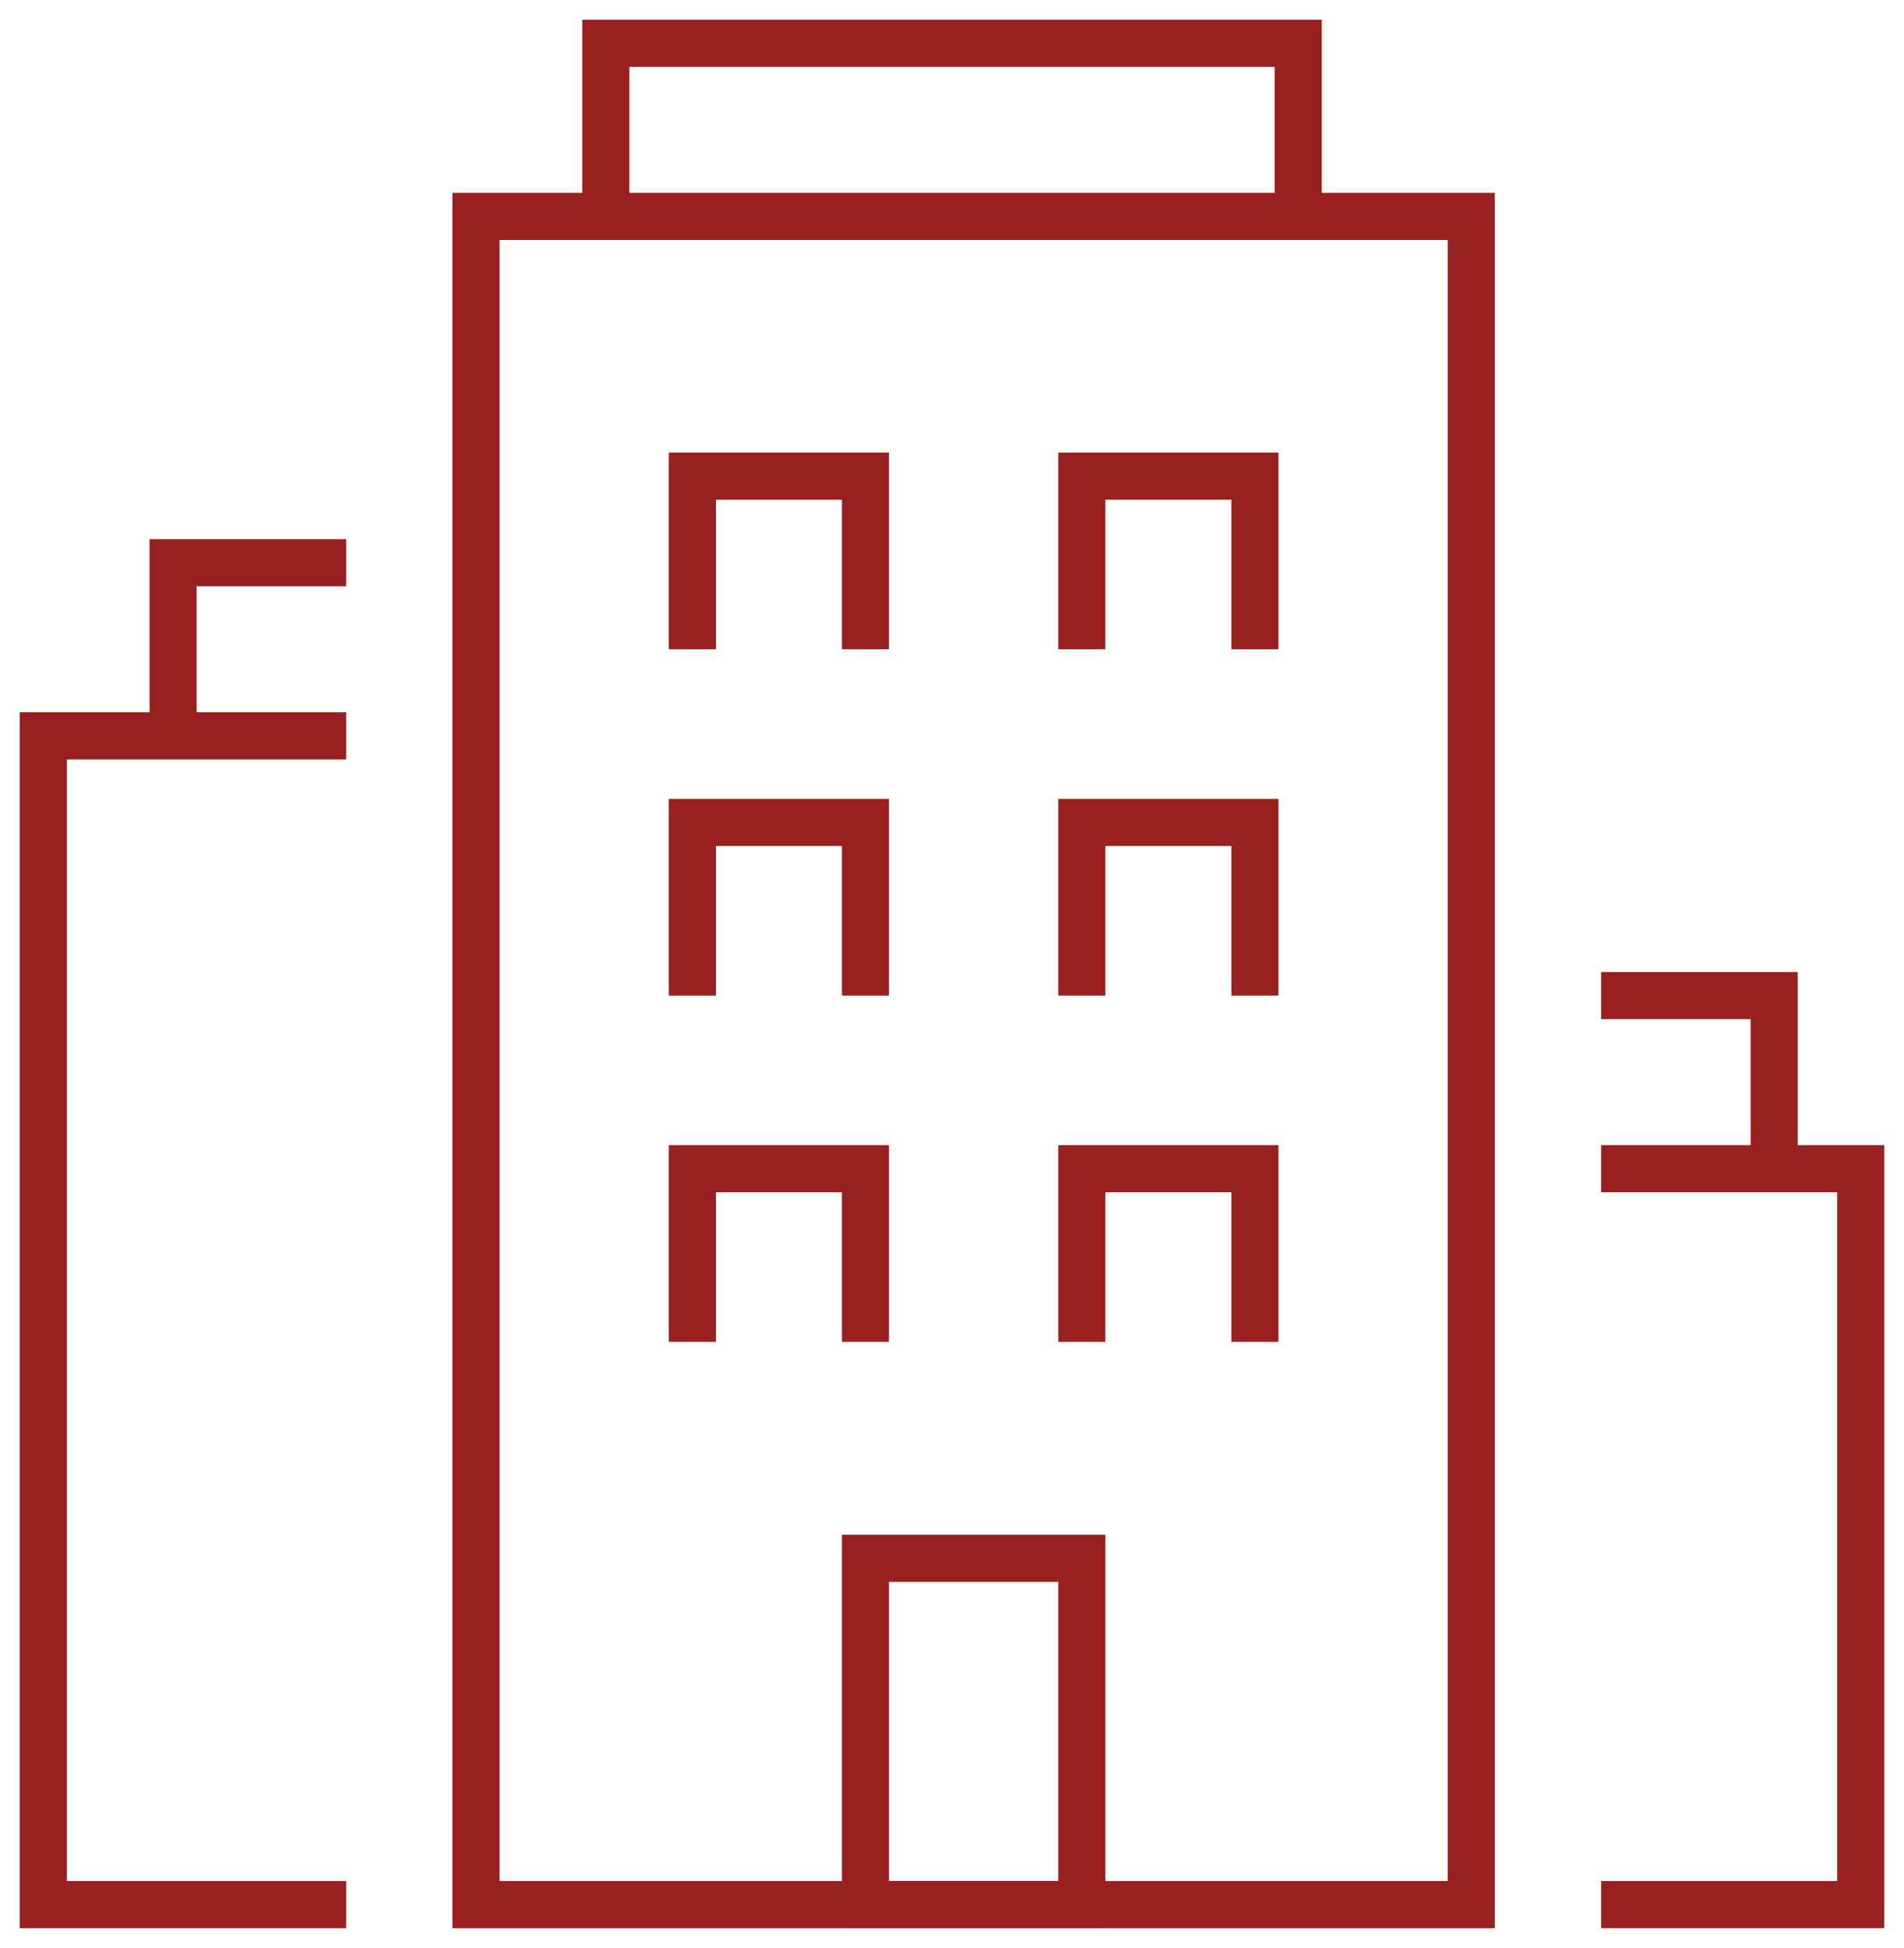
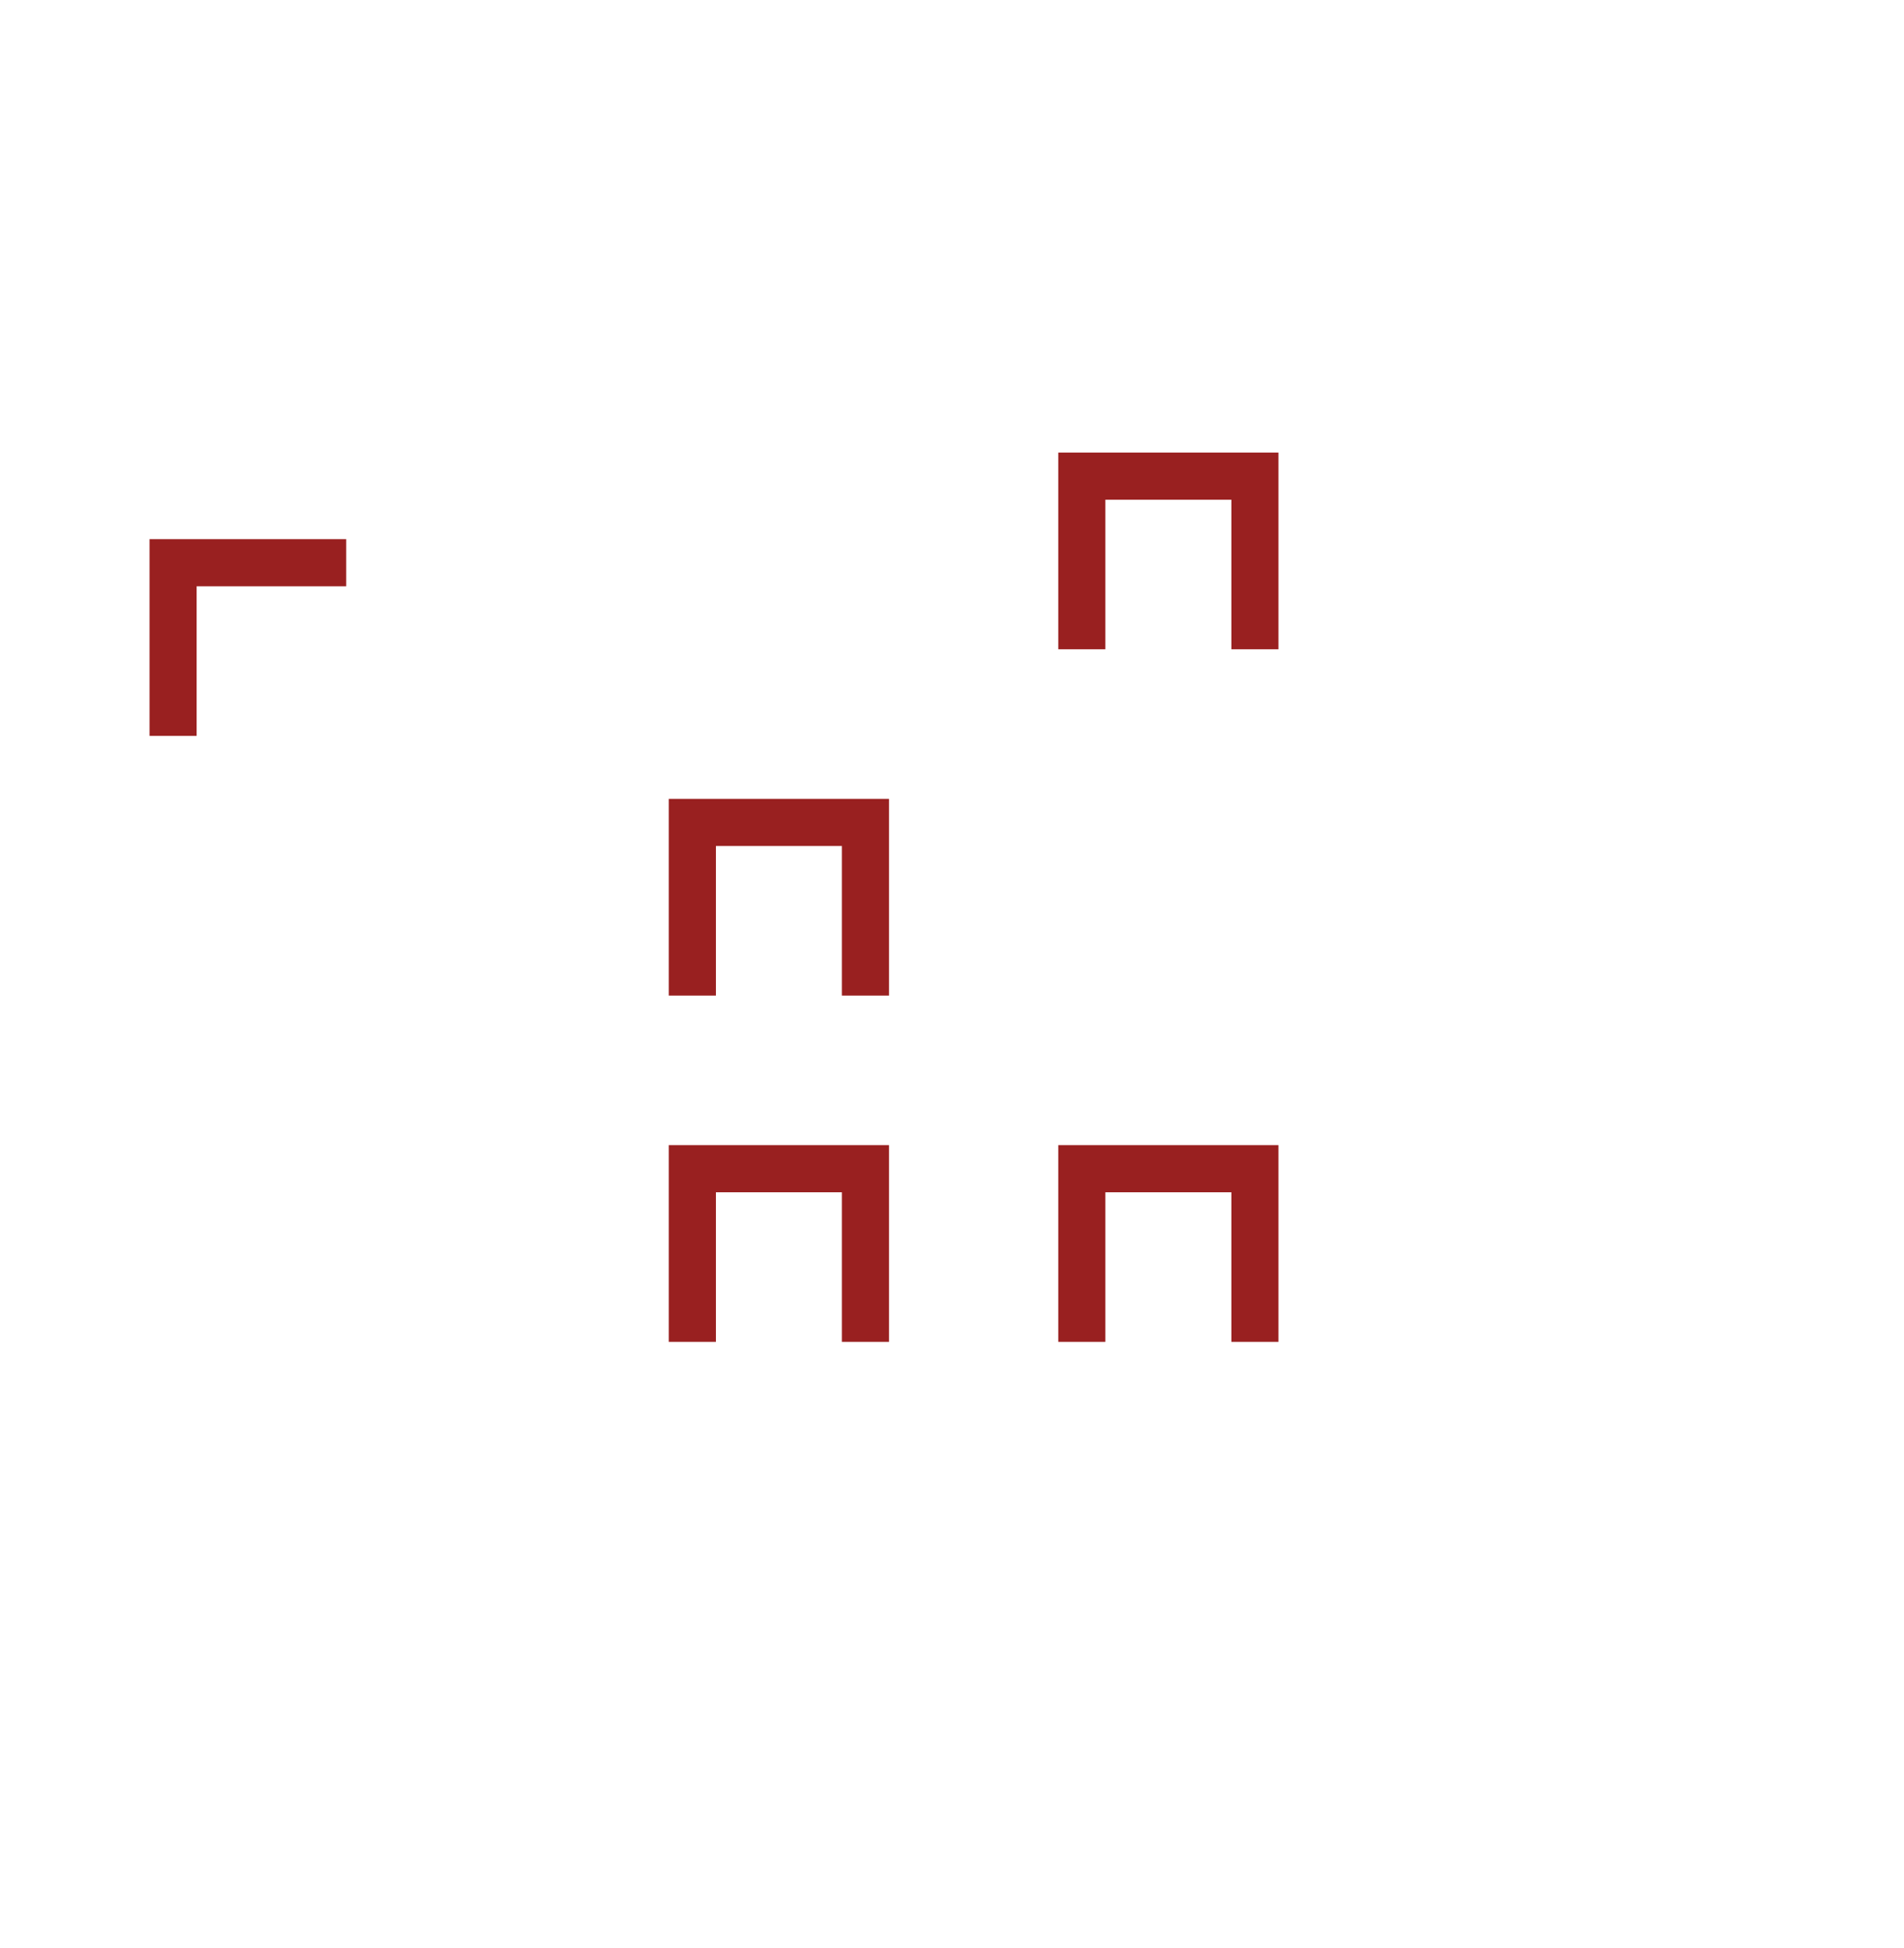
<svg xmlns="http://www.w3.org/2000/svg" width="121.244" height="124" viewBox="0 0 121.244 124">
  <defs>
    <clipPath id="clip-path">
-       <rect id="Rectangle_841" data-name="Rectangle 841" width="121.244" height="124" fill="none" stroke="#992020" stroke-width="3" />
-     </clipPath>
+       </clipPath>
  </defs>
  <g id="Group_616" data-name="Group 616" transform="translate(-467 -3860)">
    <g id="Group_607" data-name="Group 607" transform="translate(467 3860)">
      <g id="Group_606" data-name="Group 606" clip-path="url(#clip-path)">
        <path id="Path_552" data-name="Path 552" d="M14,12.022V1H58.089V12.022" transform="translate(24.578 1.756)" fill="none" stroke="#992020" stroke-width="3" />
        <rect id="Rectangle_840" data-name="Rectangle 840" width="13.778" height="22.044" transform="translate(55.111 99.2)" fill="none" stroke="#992020" stroke-width="3" />
      </g>
    </g>
    <path id="Path_553" data-name="Path 553" d="M16,30.022V19H27.022V30.022" transform="translate(495.089 3893.355)" fill="none" stroke="#992020" stroke-width="3" />
    <path id="Path_554" data-name="Path 554" d="M16,38.022V27H27.022V38.022" transform="translate(495.089 3907.4)" fill="none" stroke="#992020" stroke-width="3" />
-     <path id="Path_555" data-name="Path 555" d="M25,30.022V19H36.022V30.022" transform="translate(510.889 3893.355)" fill="none" stroke="#992020" stroke-width="3" />
-     <path id="Path_556" data-name="Path 556" d="M16,22.022V11H27.022V22.022" transform="translate(495.089 3879.311)" fill="none" stroke="#992020" stroke-width="3" />
    <path id="Path_557" data-name="Path 557" d="M25,22.022V11H36.022V22.022" transform="translate(510.889 3879.311)" fill="none" stroke="#992020" stroke-width="3" />
    <path id="Path_558" data-name="Path 558" d="M25,38.022V27H36.022V38.022" transform="translate(510.889 3907.4)" fill="none" stroke="#992020" stroke-width="3" />
    <g id="Group_609" data-name="Group 609" transform="translate(467 3860)">
      <g id="Group_608" data-name="Group 608" clip-path="url(#clip-path)">
        <path id="Path_559" data-name="Path 559" d="M20.289,91.4H1V17H20.289" transform="translate(1.756 29.844)" fill="none" stroke="#992020" stroke-width="3" />
      </g>
    </g>
    <path id="Path_560" data-name="Path 560" d="M4,24.022V13H15.022" transform="translate(474.022 3882.822)" fill="none" stroke="#992020" stroke-width="3" />
    <g id="Group_611" data-name="Group 611" transform="translate(467 3860)">
      <g id="Group_610" data-name="Group 610" clip-path="url(#clip-path)">
        <path id="Path_561" data-name="Path 561" d="M37,73.844H53.533V27H37" transform="translate(64.956 47.4)" fill="none" stroke="#992020" stroke-width="3" />
        <path id="Path_562" data-name="Path 562" d="M48.022,34.022V23H37" transform="translate(64.956 40.378)" fill="none" stroke="#992020" stroke-width="3" />
        <rect id="Rectangle_843" data-name="Rectangle 843" width="63.378" height="107.467" transform="translate(30.311 13.778)" fill="none" stroke="#992020" stroke-width="3" />
      </g>
    </g>
  </g>
</svg>